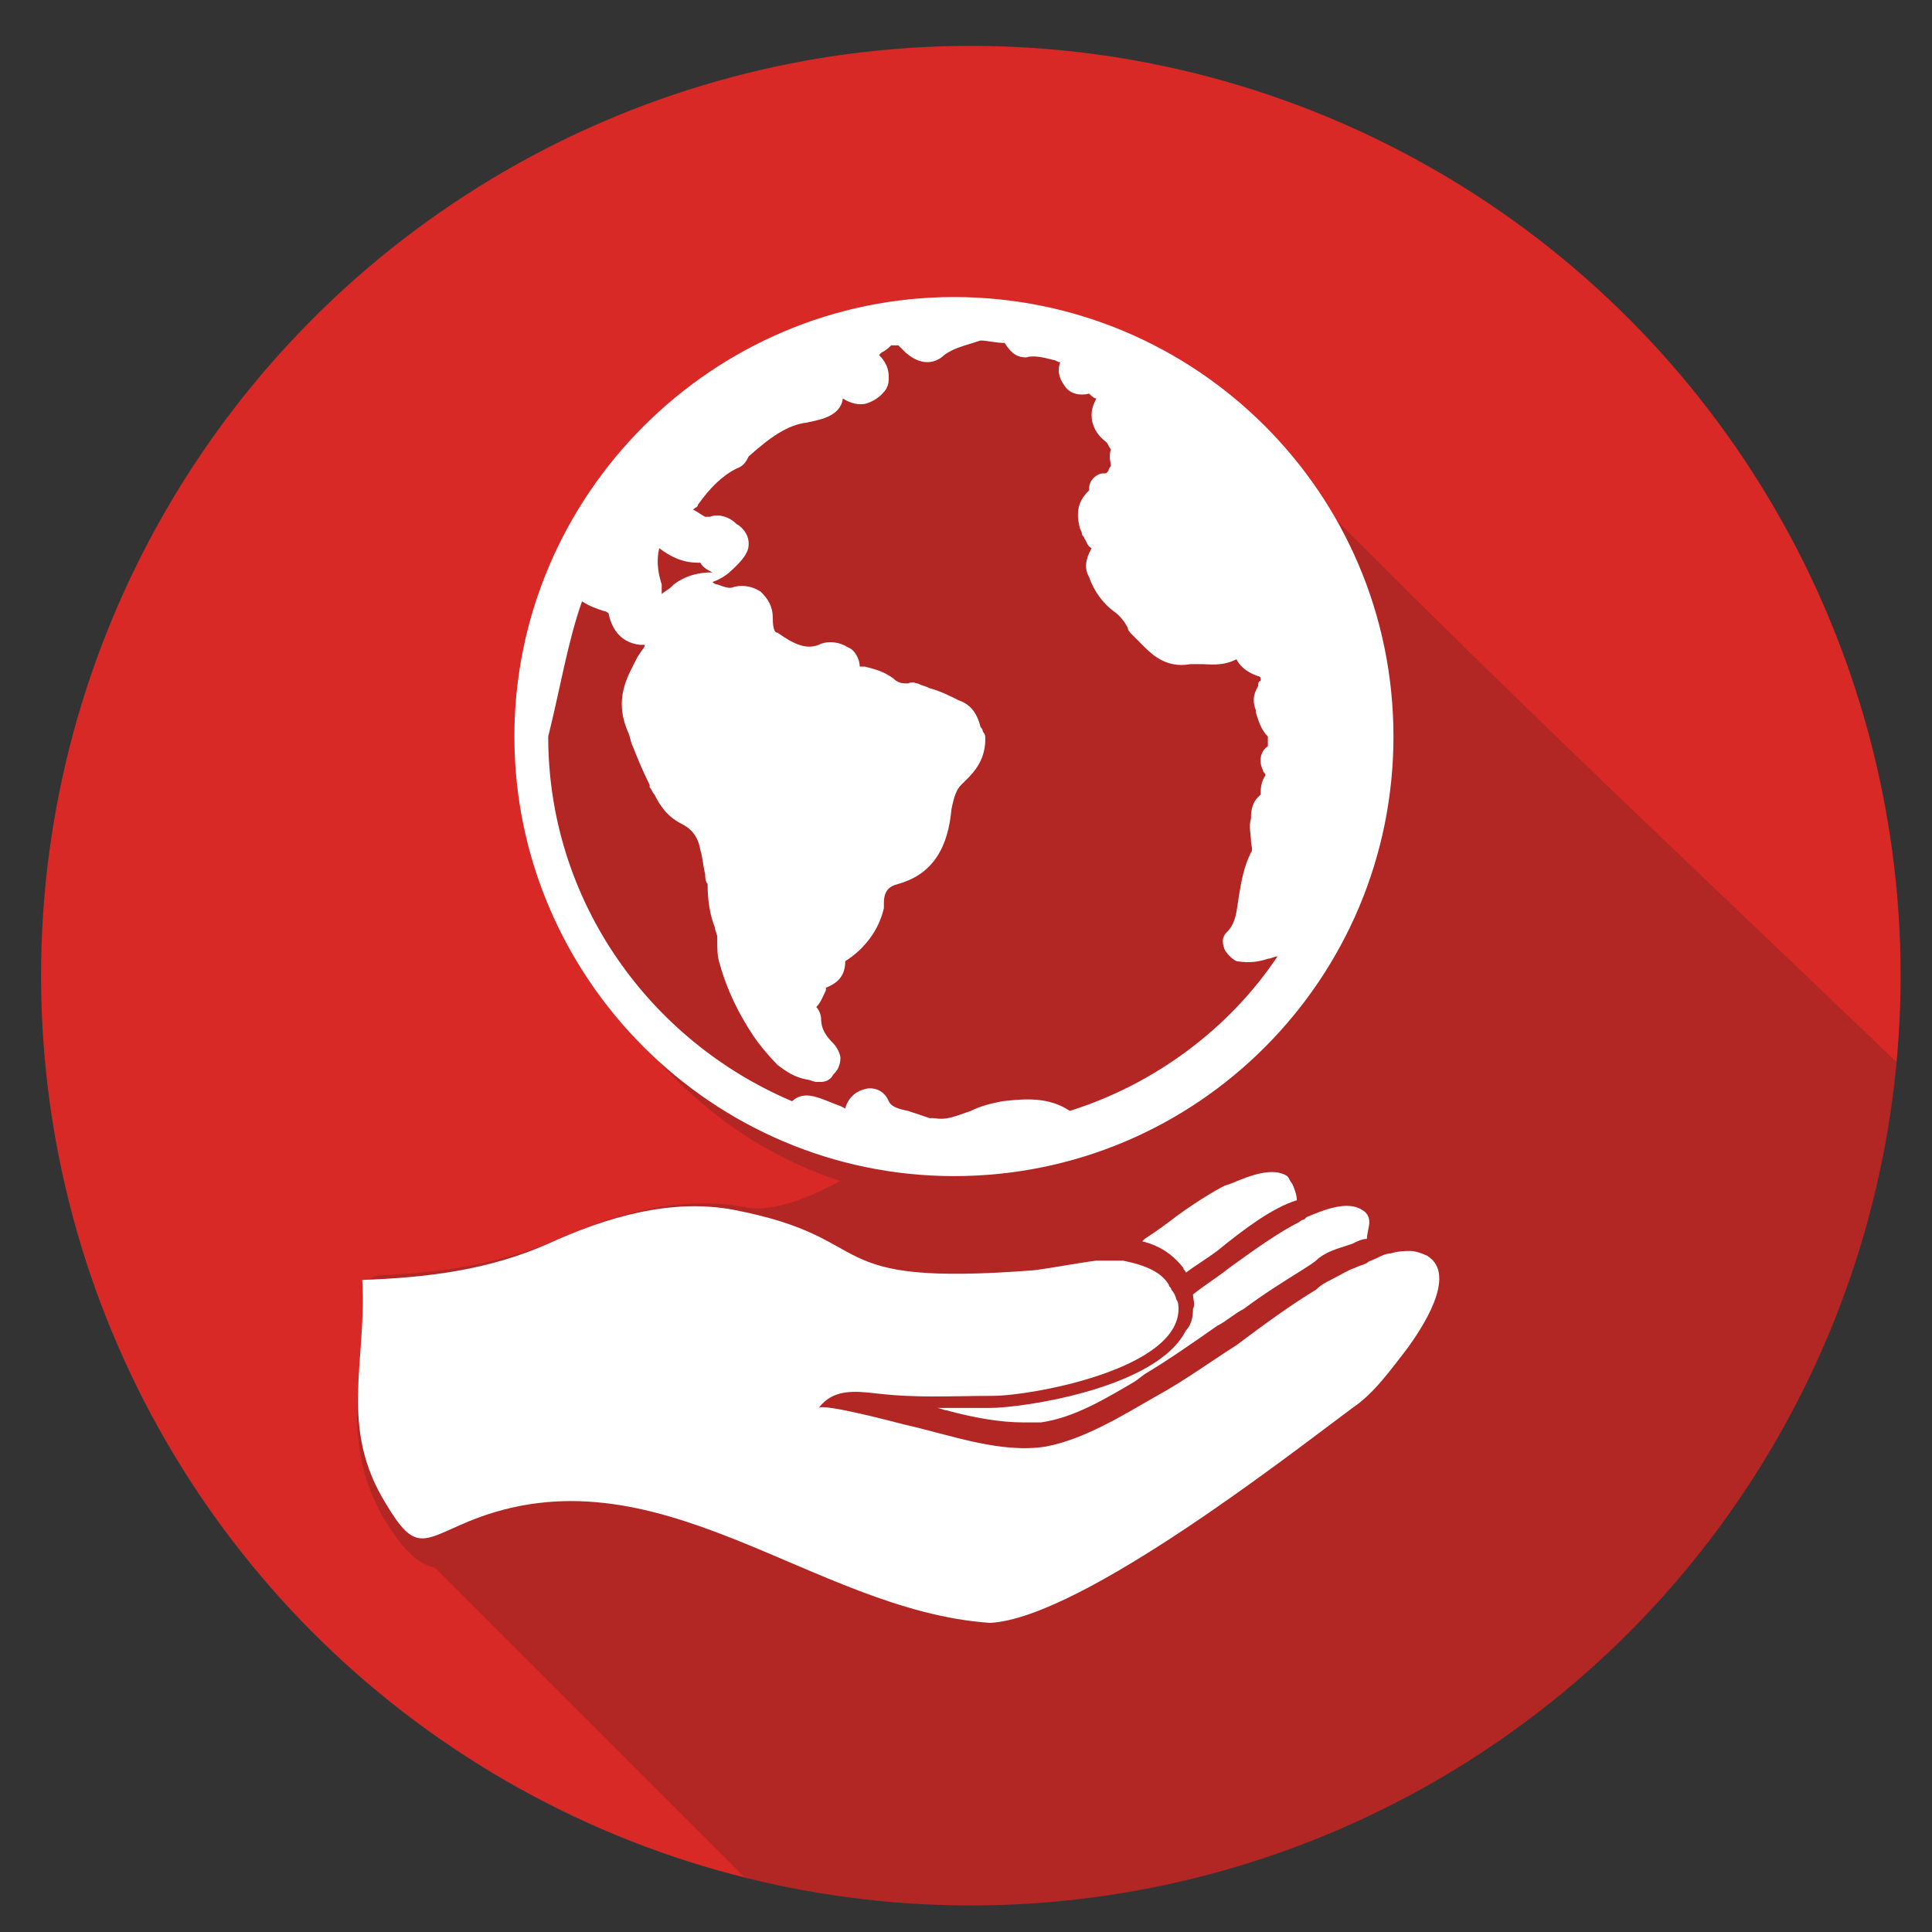
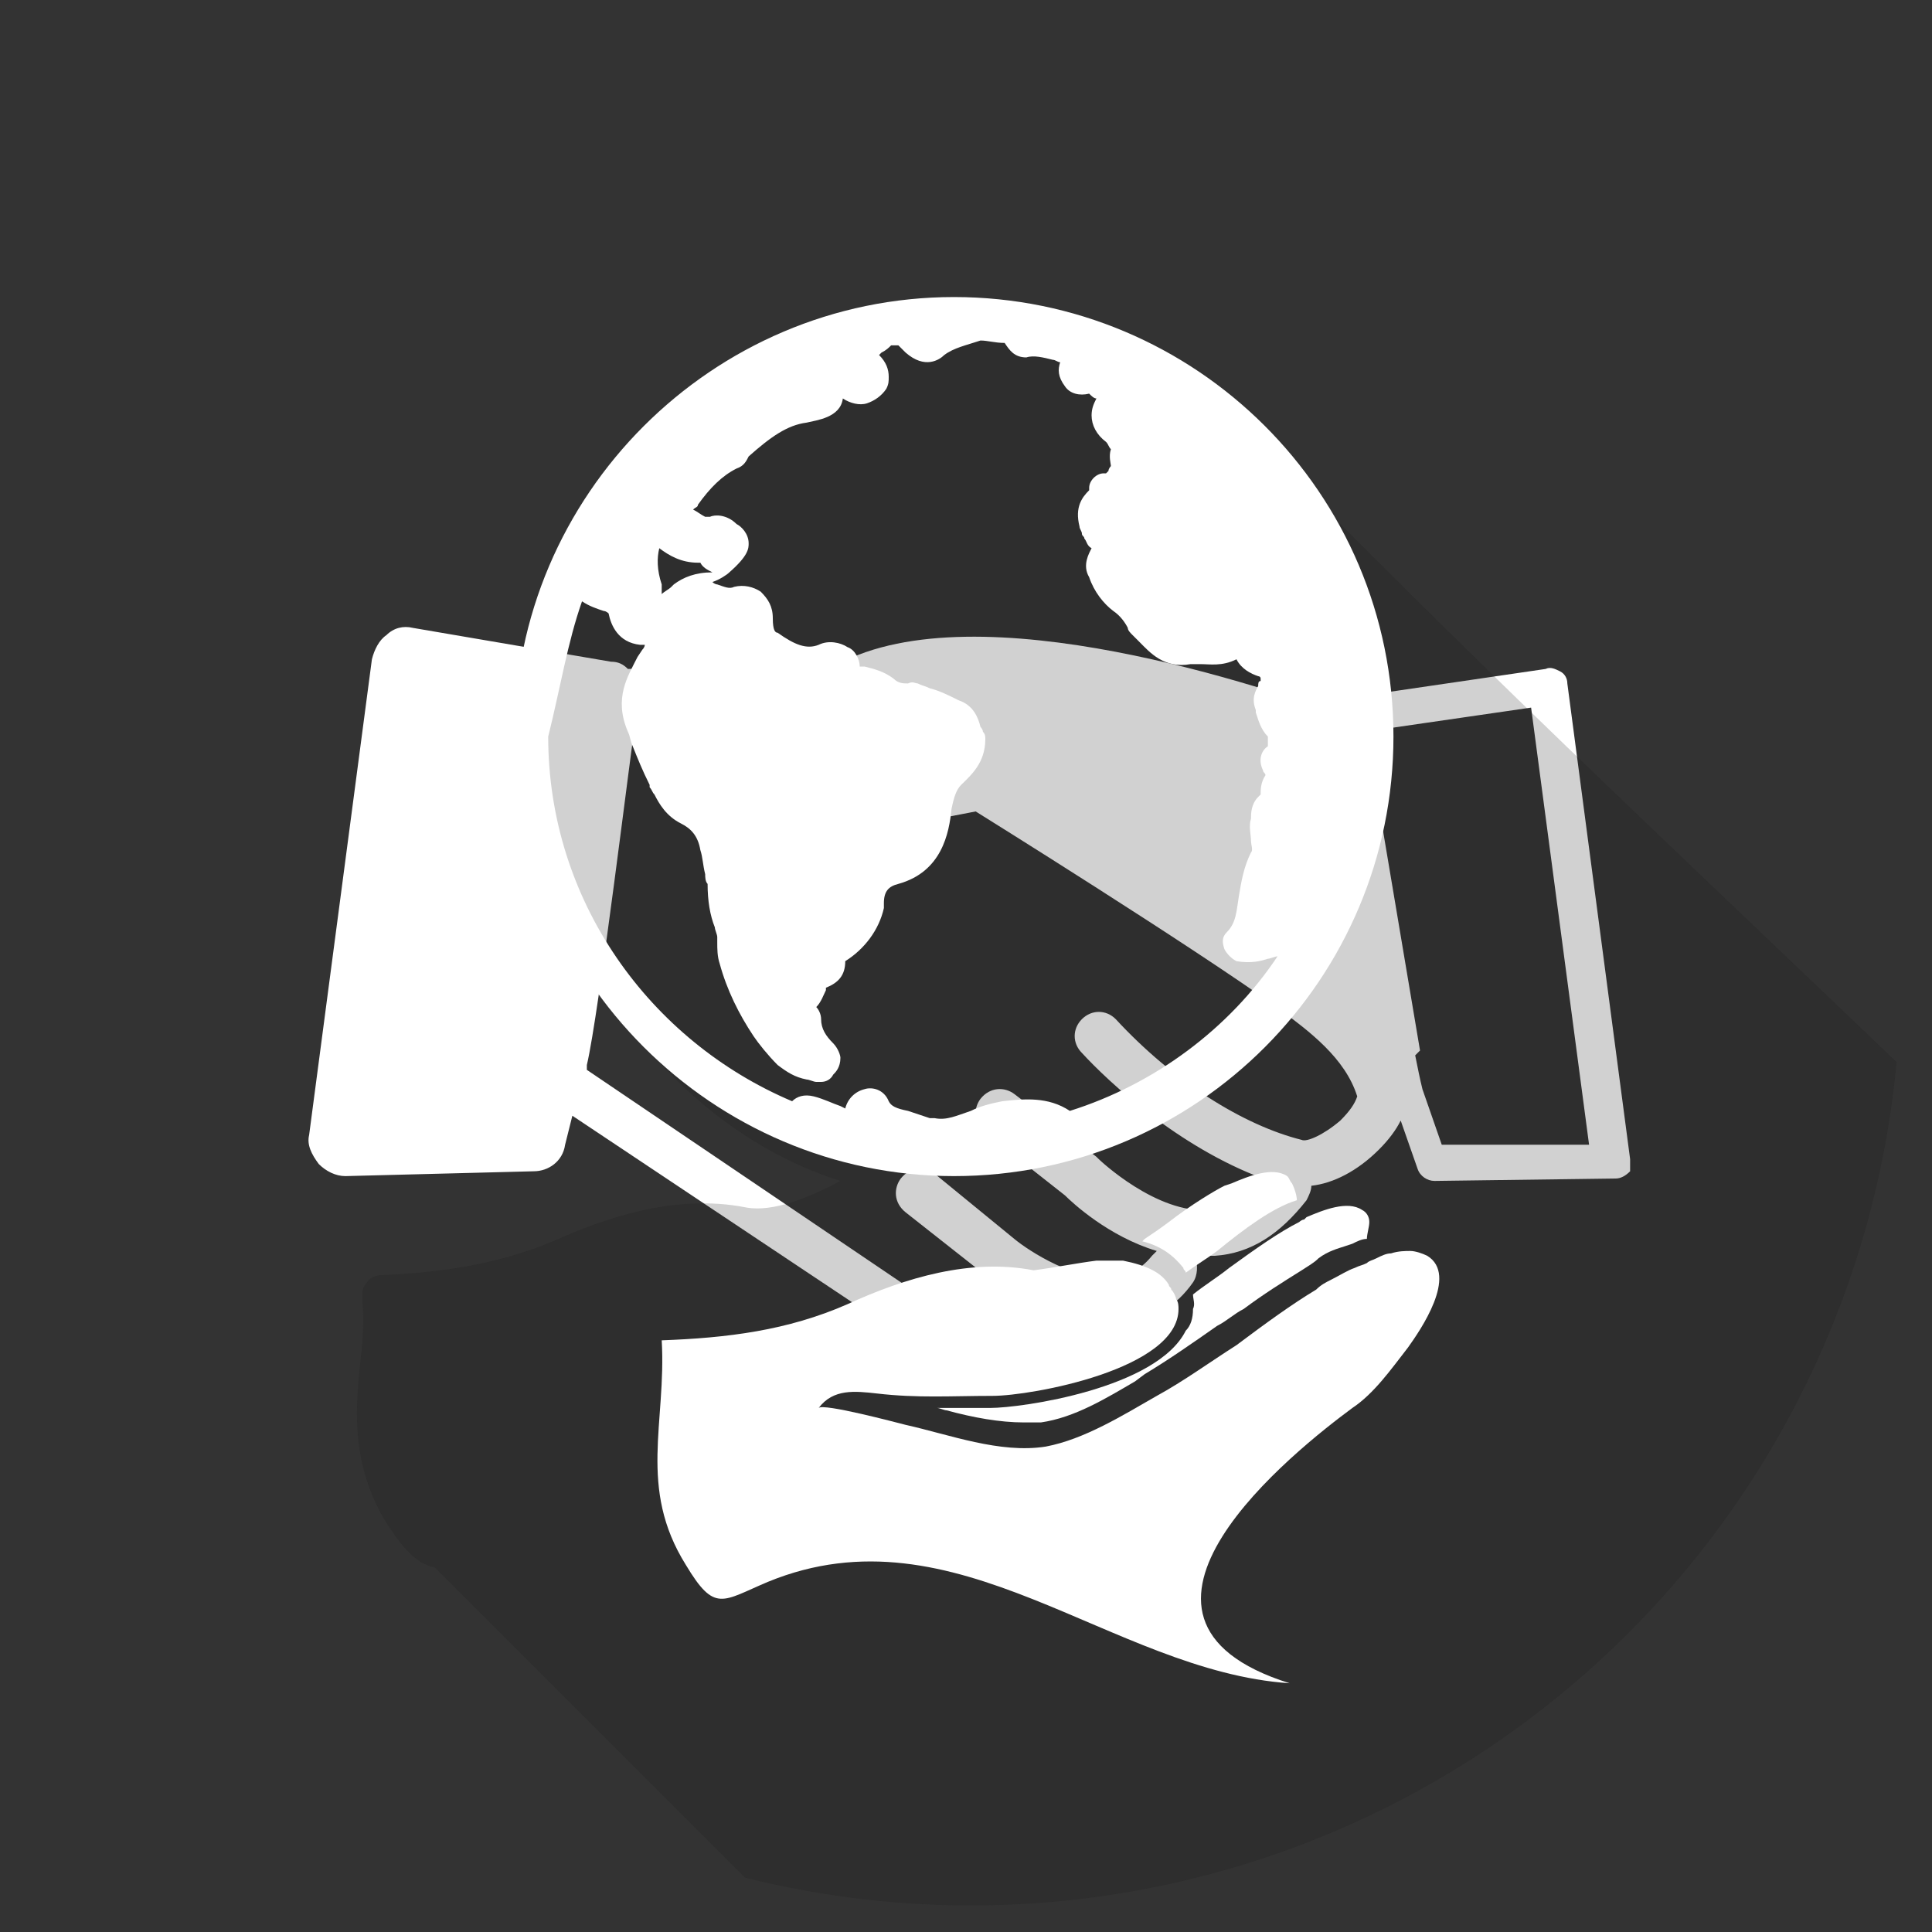
<svg xmlns="http://www.w3.org/2000/svg" xmlns:xlink="http://www.w3.org/1999/xlink" version="1.1" id="圖層_1" x="0px" y="0px" viewBox="0 0 80 80" style="enable-background:new 0 0 80 80;" xml:space="preserve">
  <rect x="0" y="0" width="80" height="80" fill="#333333" stroke="none" />
  <style type="text/css">
	.st0{fill:#FFFFFF;}
	.st1{clip-path:url(#SVGID_2_);}
	.st2{fill:#D82927;}
	.st3{opacity:0.2;clip-path:url(#SVGID_2_);}
	.st4{fill:#171717;}
</style>
  <g>
    <path class="st0" d="M67.5,48l-2.6-19.7c0-0.2-0.1-0.4-0.3-0.5c-0.2-0.1-0.4-0.2-0.6-0.1l-7.5,1.1c-0.3,0-0.5,0.2-0.6,0.5   c0,0.1-0.1,0.2-0.1,0.4c-3.3-1.2-15.3-5.3-21.1-2.2c-0.1,0-0.1,0-0.2,0c0,0,0,0,0,0l-0.7,0c-0.1,0-0.2,0-0.3,0L26,27.7   c-0.2-0.2-0.4-0.3-0.7-0.3L17.1,26c-0.4-0.1-0.8,0-1.1,0.3c-0.3,0.2-0.5,0.6-0.6,1L12.8,47c-0.1,0.4,0.1,0.8,0.4,1.2   c0.3,0.3,0.7,0.5,1.1,0.5c0,0,0,0,0,0l7.8-0.2c0.6,0,1.2-0.4,1.3-1.1l0.3-1.2L36.9,55c0,0,0.1,0,0.1,0.1c0,0,1.2,0.6,2.7,0.8   c0.4,0.1,0.8,0.1,1.2,0.1c1.8,0,2.7-0.8,3.3-1.5c0.6,0.2,1.2,0.3,1.8,0.3c0.2,0,0.4,0,0.6,0c1.1-0.1,2.1-0.7,2.8-1.7   c0.2-0.3,0.2-0.7,0.1-1.1c0.1,0,0.3,0,0.4,0c0.1,0,0.3,0,0.4,0c1.5-0.1,2.7-0.9,3.8-2.3c0.1-0.2,0.2-0.4,0.2-0.6   c0.9-0.1,1.9-0.6,2.8-1.5c0.4-0.4,0.7-0.8,0.9-1.2l0.7,2c0.1,0.3,0.4,0.5,0.7,0.5c0,0,0,0,0,0l7.5-0.1c0.2,0,0.4-0.1,0.6-0.3   C67.5,48.4,67.5,48.2,67.5,48z M53.9,47.2c-2.4-0.6-5.3-2.4-7.7-5c-0.4-0.4-1-0.4-1.4,0c-0.4,0.4-0.4,1,0,1.4   c1.1,1.2,4,3.9,7.5,5.2c-0.6,0.8-1.4,1.3-2.2,1.3c-2.2,0.2-4.6-2.1-4.6-2.1c0,0,0,0-0.1-0.1L42,45.3c-0.4-0.3-1-0.3-1.4,0.2   c-0.3,0.4-0.3,1,0.2,1.4l3.3,2.6c0.3,0.3,1.8,1.7,3.8,2.3c-0.1,0.1-0.1,0.1-0.2,0.2c-0.4,0.5-0.9,0.8-1.5,0.9   c-1.6,0.2-3.6-1.1-4.2-1.6l-3.3-2.7c-0.4-0.3-1-0.3-1.4,0.2c-0.3,0.4-0.3,1,0.2,1.4l3.3,2.6c0.1,0,0.6,0.5,1.4,1   c-1.3,1-3.9-0.1-4.3-0.3l-13.6-9.2l0-0.1c0,0,0,0,0-0.1c0.5-2.1,1.8-12.9,2.1-14.9l6.2-0.3c-4.8,5.3-1.7,14.5,4.7,5.3l3.1-0.6   c0,0,9,5.6,12.6,8.2c1.2,0.9,2.7,2,3.2,3.6c-0.1,0.3-0.3,0.6-0.7,1C54.8,47,54.1,47.3,53.9,47.2z M59.7,47.4l-0.8-2.3   c-0.1-0.4-0.2-0.9-0.3-1.4c0.1-0.1,0.2-0.2,0.2-0.2l-1.7-10.1c-0.1-1.3-0.1-2.4,0.1-3.2l6.2-0.9l2.4,18.1L59.7,47.4z" />
  </g>
  <g>
    <defs>
      <circle id="SVGID_1_" cx="40.2" cy="40.4" r="38.5" />
    </defs>
    <clipPath id="SVGID_2_">
      <use xlink:href="#SVGID_1_" style="overflow:visible;" />
    </clipPath>
    <g class="st1">
-       <circle class="st2" cx="40.2" cy="40.4" r="38.5" />
-     </g>
+       </g>
    <g class="st3">
      <path class="st4" d="M156.6,121.7c-10.3-10.3-20.5-20.5-30.8-30.8C113.4,78.6,101.1,66.3,88.8,54C78.4,43.6,67.4,33.6,57,23.2    c-0.6-0.6-1.5-1.5-2.4-2.4c-0.1-0.2-0.2-0.4-0.4-0.5c-0.4-0.6-0.8-1.1-1.3-1.6c-0.1-0.2-0.3-0.4-0.4-0.5c-0.6-0.7-1.3-1.2-2.1-1.8    c-0.1,0-0.1-0.1-0.2-0.1c-0.1-0.1-0.2-0.2-0.4-0.3c-0.1,0-0.1-0.1-0.2-0.1c-2.8-1.9-6.3-3.1-10-3.1c-3.4,0-6.7,1-9.4,2.7    c0,0-0.1,0-0.1,0.1c-0.2,0.1-0.4,0.3-0.6,0.4c-0.1,0.1-0.2,0.1-0.3,0.2c-0.1,0.1-0.3,0.2-0.4,0.3c0,0-0.1,0.1-0.1,0.1    c0,0-0.1,0.1-0.1,0.1c-0.2,0.2-0.4,0.3-0.6,0.5c-0.1,0.1-0.2,0.1-0.2,0.2c0,0-0.1,0.1-0.1,0.1c-1.3,1.2-2.4,2.5-3.2,3.9    c-1.6,2.7-2.5,5.8-2.5,9.1c0,0.4,0,0.9,0.1,1.3c0,0.1,0,0.2,0,0.3c0,0.4,0.1,0.7,0.1,1.1c1,7.1,6,13.6,12.6,15.7    c-1.3,0.7-2.8,1.3-3.9,1.1c-3-0.6-6,0.5-8,1.4c-2.4,1-4.8,1.3-7.1,1.4c-0.2,0-0.5,0.1-0.6,0.3c-0.2,0.2-0.2,0.4-0.2,0.7    c0.1,1,0,1.9-0.1,2.8c-0.2,2-0.3,4,1,6.3c0.1,0.1,0.1,0.2,0.2,0.3c0.7,1.1,1.3,1.6,1.9,1.7l118.7,118.7l32.8-48.9    C165.2,130.3,160.9,126,156.6,121.7z" />
    </g>
  </g>
  <g>
    <path class="st0" d="M39.5,48.7c10.1,0,18.2-8.2,18.2-18.2c0-10.1-8.2-18.2-18.2-18.2s-18.2,8.2-18.2,18.2   C21.3,40.5,29.5,48.7,39.5,48.7z M27.9,24.2c0,0-0.1,0.1-0.1,0.1c-0.1,0.1-0.3,0.2-0.4,0.3c0-0.1,0-0.3,0-0.4   c-0.2-0.6-0.2-1.1-0.1-1.5c0.4,0.3,0.9,0.6,1.6,0.6c0,0,0.1,0,0.1,0c0,0,0,0,0,0c0.1,0.2,0.3,0.3,0.5,0.4   C28.8,23.7,28.3,23.9,27.9,24.2z M24.1,24.9c0.3,0.2,0.6,0.3,0.9,0.4c0.1,0,0.2,0.1,0.2,0.1c0.1,0.5,0.4,1.2,1.3,1.3   c0.1,0,0.2,0,0.2,0c0,0,0,0.1-0.1,0.2l-0.2,0.3c-0.4,0.8-1,1.7-0.4,3.1c0.1,0.2,0.1,0.4,0.2,0.6c0.2,0.5,0.4,1,0.7,1.6   c0,0,0,0,0,0.1c0.1,0.1,0.1,0.2,0.2,0.3c0.2,0.4,0.5,0.9,1.1,1.2c0.4,0.2,0.7,0.5,0.8,1.1c0.1,0.3,0.1,0.6,0.2,1   c0,0.1,0,0.3,0.1,0.4c0,0.7,0.1,1.3,0.3,1.8c0,0.1,0.1,0.3,0.1,0.4c0,0.1,0,0.1,0,0.2c0,0.3,0,0.6,0.1,0.9c0.3,1.1,0.8,2.1,1.4,3   c0,0,0,0,0,0c0.2,0.3,0.6,0.8,1,1.2c0.4,0.3,0.7,0.5,1.2,0.6c0.1,0,0.3,0.1,0.4,0.1c0.1,0,0.2,0,0.2,0c0.2,0,0.4-0.1,0.5-0.3   c0.1-0.1,0.3-0.3,0.3-0.7c0-0.1-0.1-0.4-0.3-0.6c-0.3-0.3-0.5-0.6-0.5-1c0-0.2-0.1-0.4-0.2-0.5c0.2-0.2,0.3-0.5,0.4-0.7   c0,0,0-0.1,0-0.1c0.5-0.2,0.8-0.5,0.8-1.1c0.8-0.5,1.4-1.3,1.6-2.2c0-0.1,0-0.1,0-0.2c0-0.5,0.2-0.7,0.6-0.8   c1.8-0.5,2.1-2.1,2.2-3.1c0.1-0.5,0.2-0.8,0.4-1c0.4-0.4,1-0.9,1-1.9c0-0.1,0-0.2-0.1-0.3c0-0.1-0.1-0.2-0.1-0.2   c-0.1-0.4-0.3-0.9-0.9-1.1c-0.4-0.2-0.8-0.4-1.2-0.5c-0.2-0.1-0.3-0.1-0.5-0.2c-0.1,0-0.2-0.1-0.4,0c-0.2,0-0.4,0-0.6-0.2   c-0.4-0.3-0.8-0.4-1.2-0.5c-0.1,0-0.1,0-0.2,0c0,0,0,0,0,0c0-0.3-0.2-0.7-0.5-0.8c-0.3-0.2-0.8-0.3-1.2-0.1c-0.5,0.2-1,0-1.7-0.5   c-0.1,0-0.2-0.1-0.2-0.6c0-0.5-0.2-0.8-0.5-1.1c-0.3-0.2-0.7-0.3-1.1-0.2c-0.2,0.1-0.4,0-0.7-0.1c0,0-0.1,0-0.2-0.1   c0.3-0.1,0.6-0.3,0.7-0.4l0,0C31,23,31,22.7,31,22.5c0-0.4-0.3-0.7-0.5-0.8c-0.4-0.4-0.9-0.4-1.1-0.3c0,0,0,0,0,0   c-0.1,0-0.1,0-0.2,0c-0.2-0.1-0.3-0.2-0.5-0.3c0.1-0.1,0.2-0.1,0.2-0.2c0.5-0.7,1-1.2,1.6-1.5c0.3-0.1,0.4-0.3,0.5-0.5   c0.9-0.8,1.6-1.3,2.4-1.4c0.4-0.1,1.4-0.2,1.5-1c0.3,0.2,0.7,0.3,1,0.2c0.3-0.1,0.6-0.3,0.8-0.6c0.1-0.2,0.1-0.3,0.1-0.5   c0-0.3-0.1-0.6-0.4-0.9c0,0,0.1-0.1,0.1-0.1c0.2-0.1,0.3-0.2,0.4-0.3c0.1,0,0.2,0,0.3,0c0.1,0.1,0.2,0.2,0.3,0.3   c0.8,0.7,1.4,0.3,1.6,0.1c0.4-0.3,0.9-0.4,1.5-0.6c0.3,0,0.6,0.1,1,0.1c0.2,0.3,0.4,0.6,0.9,0.6c0.3-0.1,0.7,0,1.1,0.1   c0.1,0,0.2,0.1,0.3,0.1c-0.1,0.3-0.1,0.6,0.2,1c0.2,0.3,0.6,0.4,1,0.3c0.1,0.1,0.2,0.2,0.3,0.2c-0.1,0.2-0.2,0.4-0.2,0.7   c0,0.4,0.2,0.8,0.6,1.1c0.1,0.1,0.1,0.2,0.2,0.3c-0.1,0.3,0,0.6,0,0.7c0,0-0.1,0.1-0.1,0.2l-0.1,0.1l-0.1,0c-0.3,0-0.6,0.3-0.6,0.6   l0,0.1c-0.3,0.3-0.6,0.7-0.4,1.5c0,0.1,0.1,0.2,0.1,0.3c0,0.1,0.1,0.1,0.1,0.2c0.1,0.1,0.1,0.3,0.3,0.4c-0.1,0.2-0.4,0.7-0.1,1.2   c0.2,0.6,0.6,1.1,1,1.4c0.3,0.2,0.5,0.5,0.6,0.7c0,0.1,0.1,0.2,0.2,0.3c0.1,0.1,0.2,0.2,0.3,0.3c0.4,0.4,1,1.1,2.1,0.9   c0.1,0,0.3,0,0.4,0c0.4,0,0.9,0.1,1.5-0.2c0.2,0.4,0.6,0.6,0.9,0.7c0,0,0.1,0,0.1,0.1l0,0.1c-0.1,0-0.1,0.1-0.1,0.2   c-0.1,0.2-0.3,0.5-0.1,1l0,0.1c0.1,0.3,0.2,0.7,0.5,1c0,0.1,0,0.2,0,0.2c0,0.1,0,0.2,0,0.2c-0.3,0.2-0.4,0.6-0.2,1   c0,0.1,0.1,0.1,0.1,0.2c-0.2,0.3-0.2,0.6-0.2,0.8c0,0,0,0-0.1,0.1c-0.3,0.3-0.3,0.7-0.3,0.9c-0.1,0.3,0,0.7,0,0.9   c0,0.2,0.1,0.4,0,0.5c-0.3,0.6-0.4,1.2-0.5,1.8c-0.1,0.6-0.1,1.1-0.5,1.5c-0.2,0.2-0.2,0.4-0.1,0.7c0.1,0.2,0.3,0.4,0.5,0.5   c0.6,0.1,1,0,1.3-0.1c0.1,0,0.3-0.1,0.4-0.1c0,0,0,0,0,0c-2,3-5.1,5.3-8.6,6.4c-0.9-0.6-1.9-0.5-2.8-0.4c-0.5,0.1-0.9,0.2-1.3,0.4   c-0.6,0.2-1,0.4-1.5,0.3l-0.1,0c0,0-0.1,0-0.1,0c-0.3-0.1-0.6-0.2-0.9-0.3c-0.5-0.1-0.7-0.2-0.8-0.4c-0.2-0.5-0.7-0.6-1-0.5   c-0.4,0.1-0.7,0.4-0.8,0.8l-0.2-0.1c-0.3-0.1-0.7-0.3-1.1-0.4c-0.4-0.1-0.7,0-0.9,0.2c0,0,0,0,0,0c-5.9-2.5-10.1-8.3-10.1-15.1   C23.2,28.5,23.5,26.6,24.1,24.9z" />
    <path class="st0" d="M41,58.3c-0.4,0-0.7,0-1,0c-0.4,0-0.8,0-1.2,0c0.1,0,0.3,0.1,0.4,0.1c1.1,0.3,2.2,0.5,3.2,0.5   c0.2,0,0.5,0,0.7,0c1.4-0.2,2.7-1,3.9-1.7l0.4-0.3c1-0.6,2-1.3,3-2c0.4-0.2,0.7-0.5,1.1-0.7c0.8-0.6,1.6-1.1,2.4-1.6   c0.3-0.2,0.5-0.3,0.7-0.5c0.4-0.3,0.8-0.4,1.1-0.5l0.3-0.1c0.2-0.1,0.4-0.2,0.6-0.2c0,0,0,0,0,0c0-0.2,0.1-0.5,0.1-0.7   c0-0.2-0.1-0.4-0.3-0.5c-0.6-0.4-1.6,0-2.3,0.3L54,50.5c0,0,0,0,0,0c-0.1,0-0.2,0.1-0.2,0.1c-0.8,0.4-1.8,1.1-2.9,1.9   c-0.5,0.4-1,0.7-1.5,1.1c0,0.2,0.1,0.4,0,0.6c0,0.4-0.1,0.7-0.3,0.9C47.9,57.5,42.3,58.3,41,58.3z" />
    <path class="st0" d="M53.7,49.7C53.7,49.7,53.7,49.7,53.7,49.7c0-0.2-0.1-0.5-0.2-0.7c-0.1-0.1-0.1-0.2-0.2-0.3   c-0.6-0.4-1.6,0-2.3,0.3l-0.3,0.1c-0.4,0.2-1.4,0.8-2.3,1.5c-0.4,0.3-0.7,0.5-1,0.7l-0.1,0.1c0.8,0.2,1.3,0.6,1.7,1.1   c0,0.1,0.1,0.1,0.1,0.2c0.4-0.3,0.9-0.6,1.3-0.9C51.5,50.9,52.7,50,53.7,49.7z" />
-     <path class="st0" d="M59.1,52c-0.2-0.1-0.5-0.2-0.7-0.2c-0.2,0-0.5,0-0.8,0.1c-0.2,0-0.4,0.1-0.6,0.2c-0.2,0.1-0.3,0.1-0.4,0.2   c-0.2,0.1-0.3,0.1-0.5,0.2c-0.3,0.1-0.6,0.3-1,0.5c-0.2,0.1-0.4,0.2-0.6,0.4c-1,0.6-2.1,1.4-3.3,2.3c-1.1,0.7-2.2,1.5-3.3,2.1   c-1.4,0.8-3,1.8-4.6,2.1c-1.9,0.3-4-0.5-5.8-0.9c-0.4-0.1-3.4-0.9-3.6-0.7c0.6-0.8,1.5-0.7,2.4-0.6c1.7,0.2,3.1,0.1,4.8,0.1   c1.6,0,7.7-1.1,7.7-3.6c0-0.1,0-0.3-0.1-0.4c0,0,0,0,0,0c0-0.1-0.1-0.3-0.2-0.4c0-0.1-0.1-0.1-0.1-0.2c-0.3-0.5-0.9-0.8-1.9-1   c0,0,0,0-0.1,0c-0.2,0-0.4,0-0.6,0c-0.1,0-0.3,0-0.4,0c-0.8,0.1-1.8,0.3-2.6,0.4c-9.1,0.7-6.2-1.3-12.4-2.5   c-2.6-0.5-5.3,0.3-7.7,1.4c-2.5,1.1-5,1.4-7.7,1.5c0.2,3.4-1,6.1,1,9.3c1.2,2,1.5,1.5,3.4,0.7c7.8-3.2,14.2,3.7,21.6,4.2   C44.8,67,53.7,60,56,58.3c0.9-0.6,1.6-1.6,2.3-2.5C58.8,55.1,60.4,52.8,59.1,52z" />
+     <path class="st0" d="M59.1,52c-0.2-0.1-0.5-0.2-0.7-0.2c-0.2,0-0.5,0-0.8,0.1c-0.2,0-0.4,0.1-0.6,0.2c-0.2,0.1-0.3,0.1-0.4,0.2   c-0.2,0.1-0.3,0.1-0.5,0.2c-0.3,0.1-0.6,0.3-1,0.5c-0.2,0.1-0.4,0.2-0.6,0.4c-1,0.6-2.1,1.4-3.3,2.3c-1.1,0.7-2.2,1.5-3.3,2.1   c-1.4,0.8-3,1.8-4.6,2.1c-1.9,0.3-4-0.5-5.8-0.9c-0.4-0.1-3.4-0.9-3.6-0.7c0.6-0.8,1.5-0.7,2.4-0.6c1.7,0.2,3.1,0.1,4.8,0.1   c1.6,0,7.7-1.1,7.7-3.6c0-0.1,0-0.3-0.1-0.4c0,0,0,0,0,0c0-0.1-0.1-0.3-0.2-0.4c0-0.1-0.1-0.1-0.1-0.2c-0.3-0.5-0.9-0.8-1.9-1   c0,0,0,0-0.1,0c-0.2,0-0.4,0-0.6,0c-0.1,0-0.3,0-0.4,0c-0.8,0.1-1.8,0.3-2.6,0.4c-2.6-0.5-5.3,0.3-7.7,1.4c-2.5,1.1-5,1.4-7.7,1.5c0.2,3.4-1,6.1,1,9.3c1.2,2,1.5,1.5,3.4,0.7c7.8-3.2,14.2,3.7,21.6,4.2   C44.8,67,53.7,60,56,58.3c0.9-0.6,1.6-1.6,2.3-2.5C58.8,55.1,60.4,52.8,59.1,52z" />
  </g>
</svg>